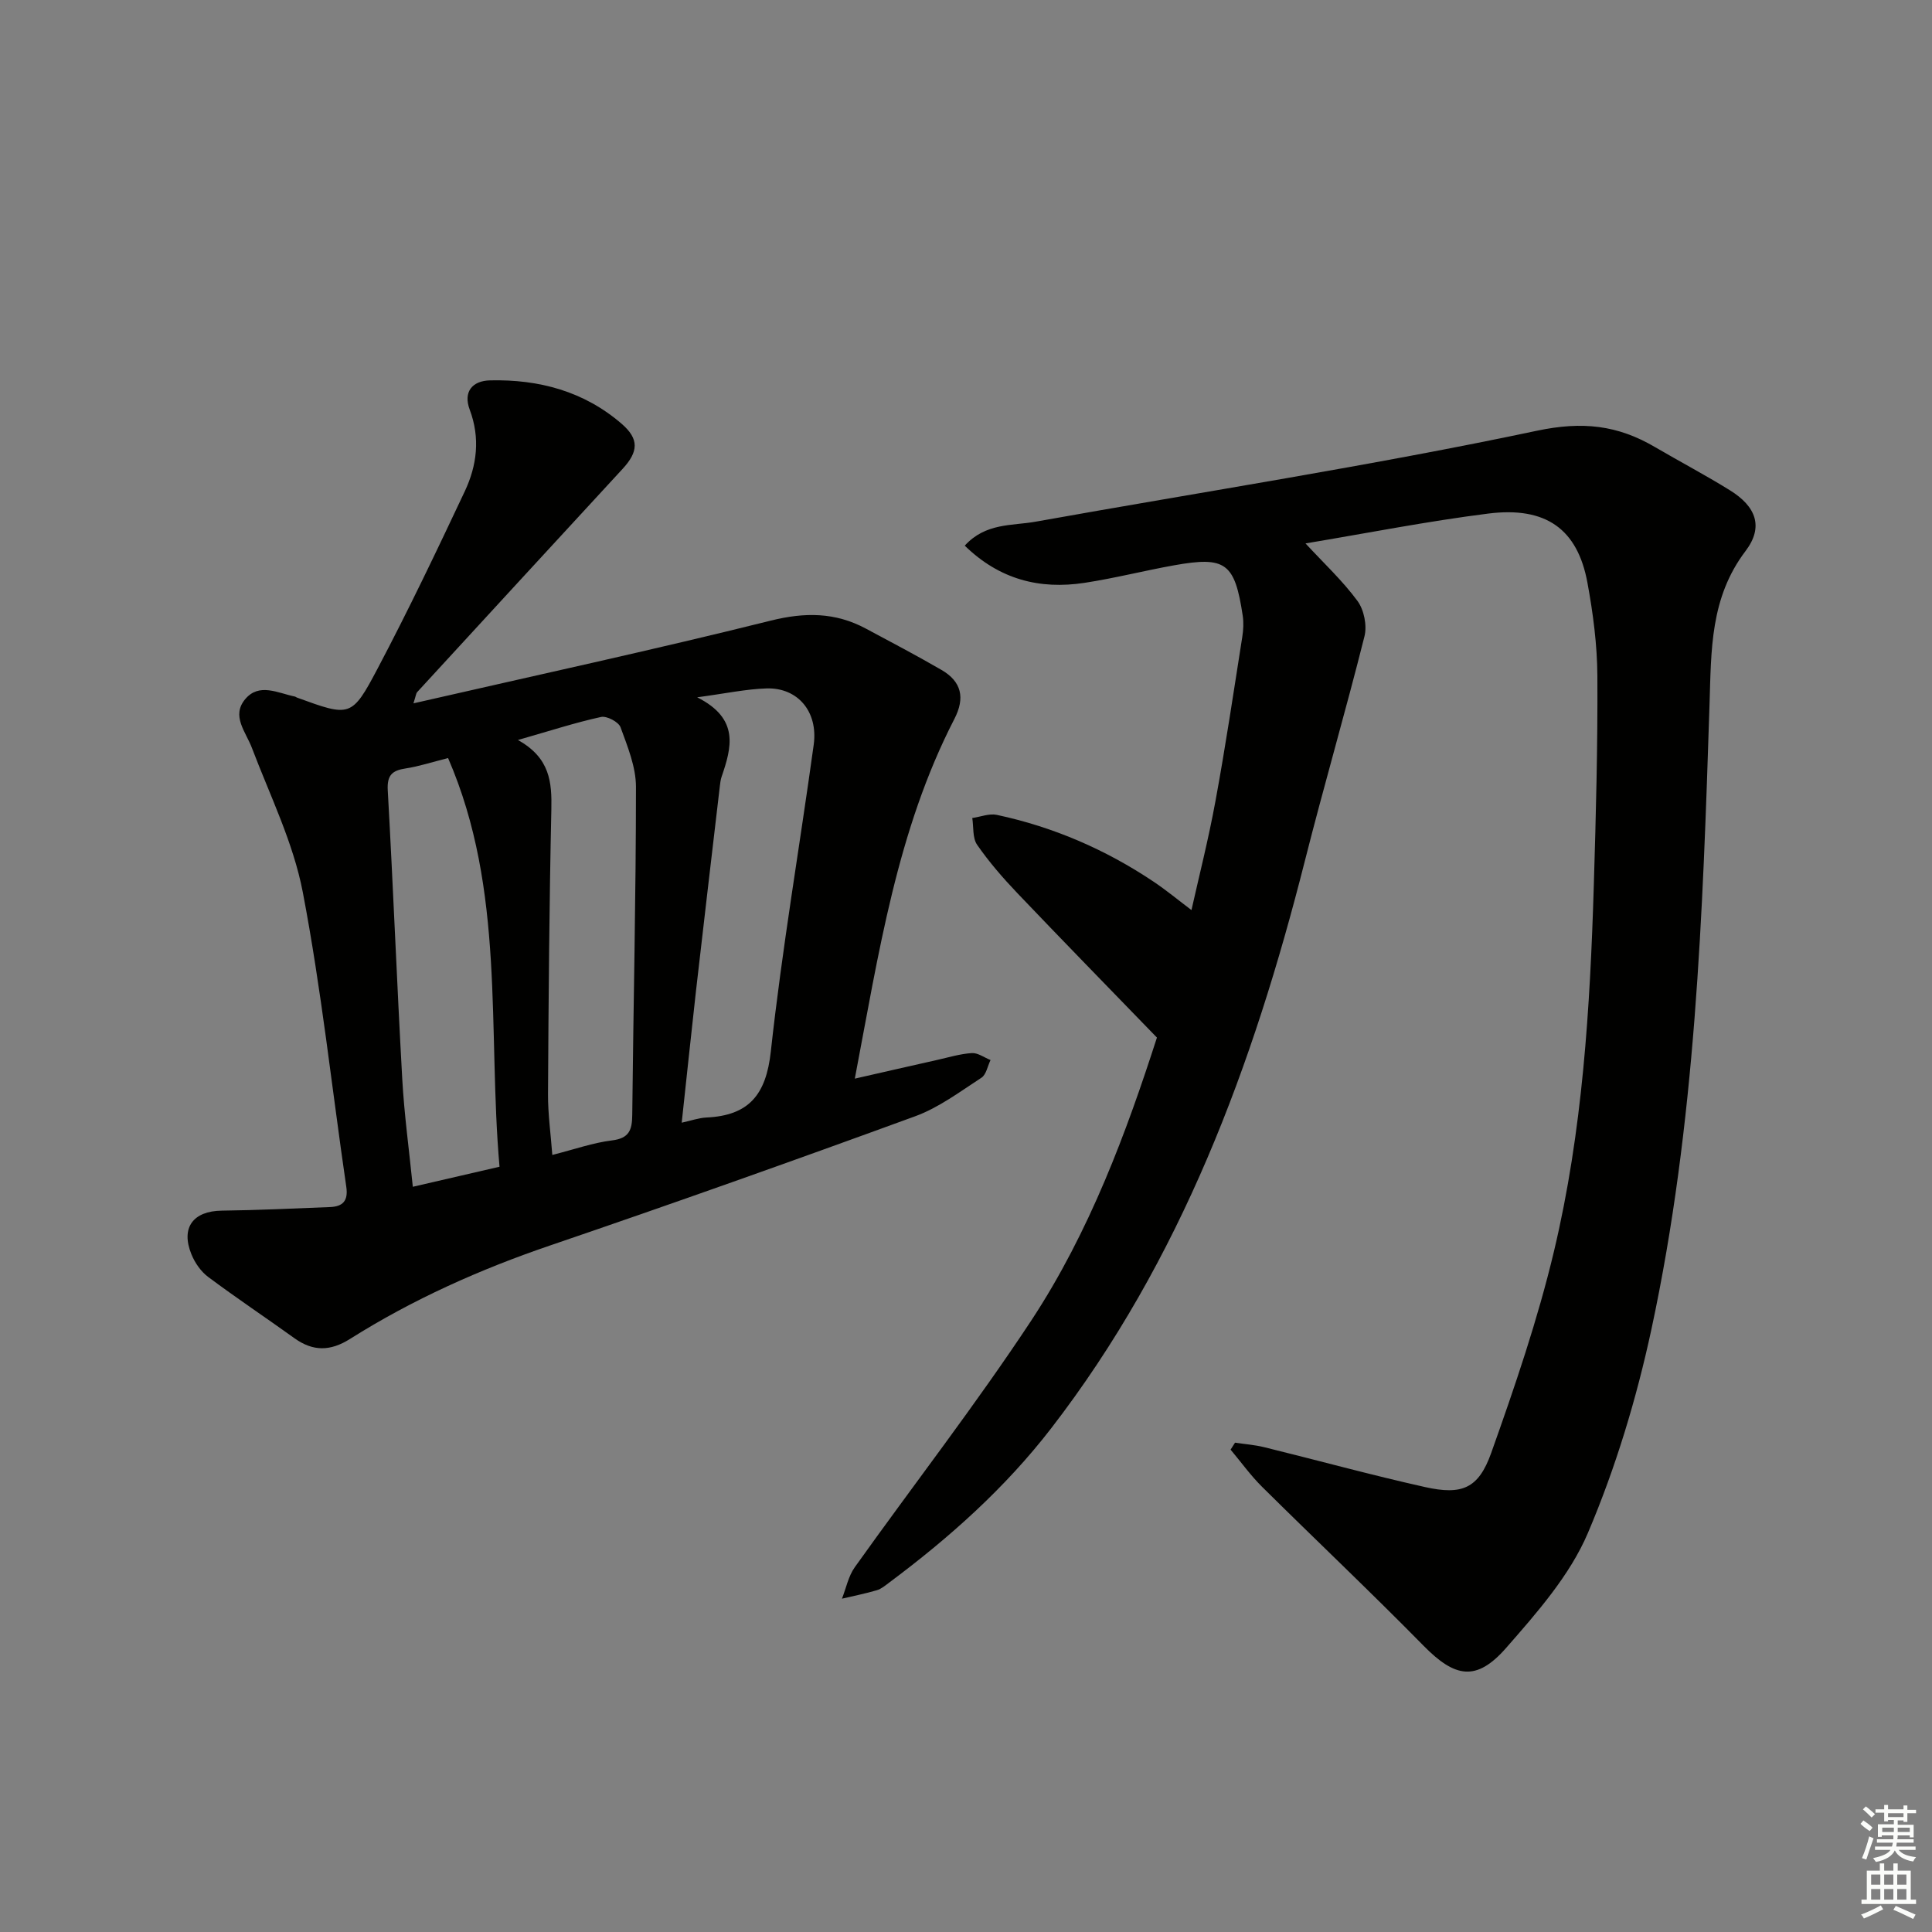
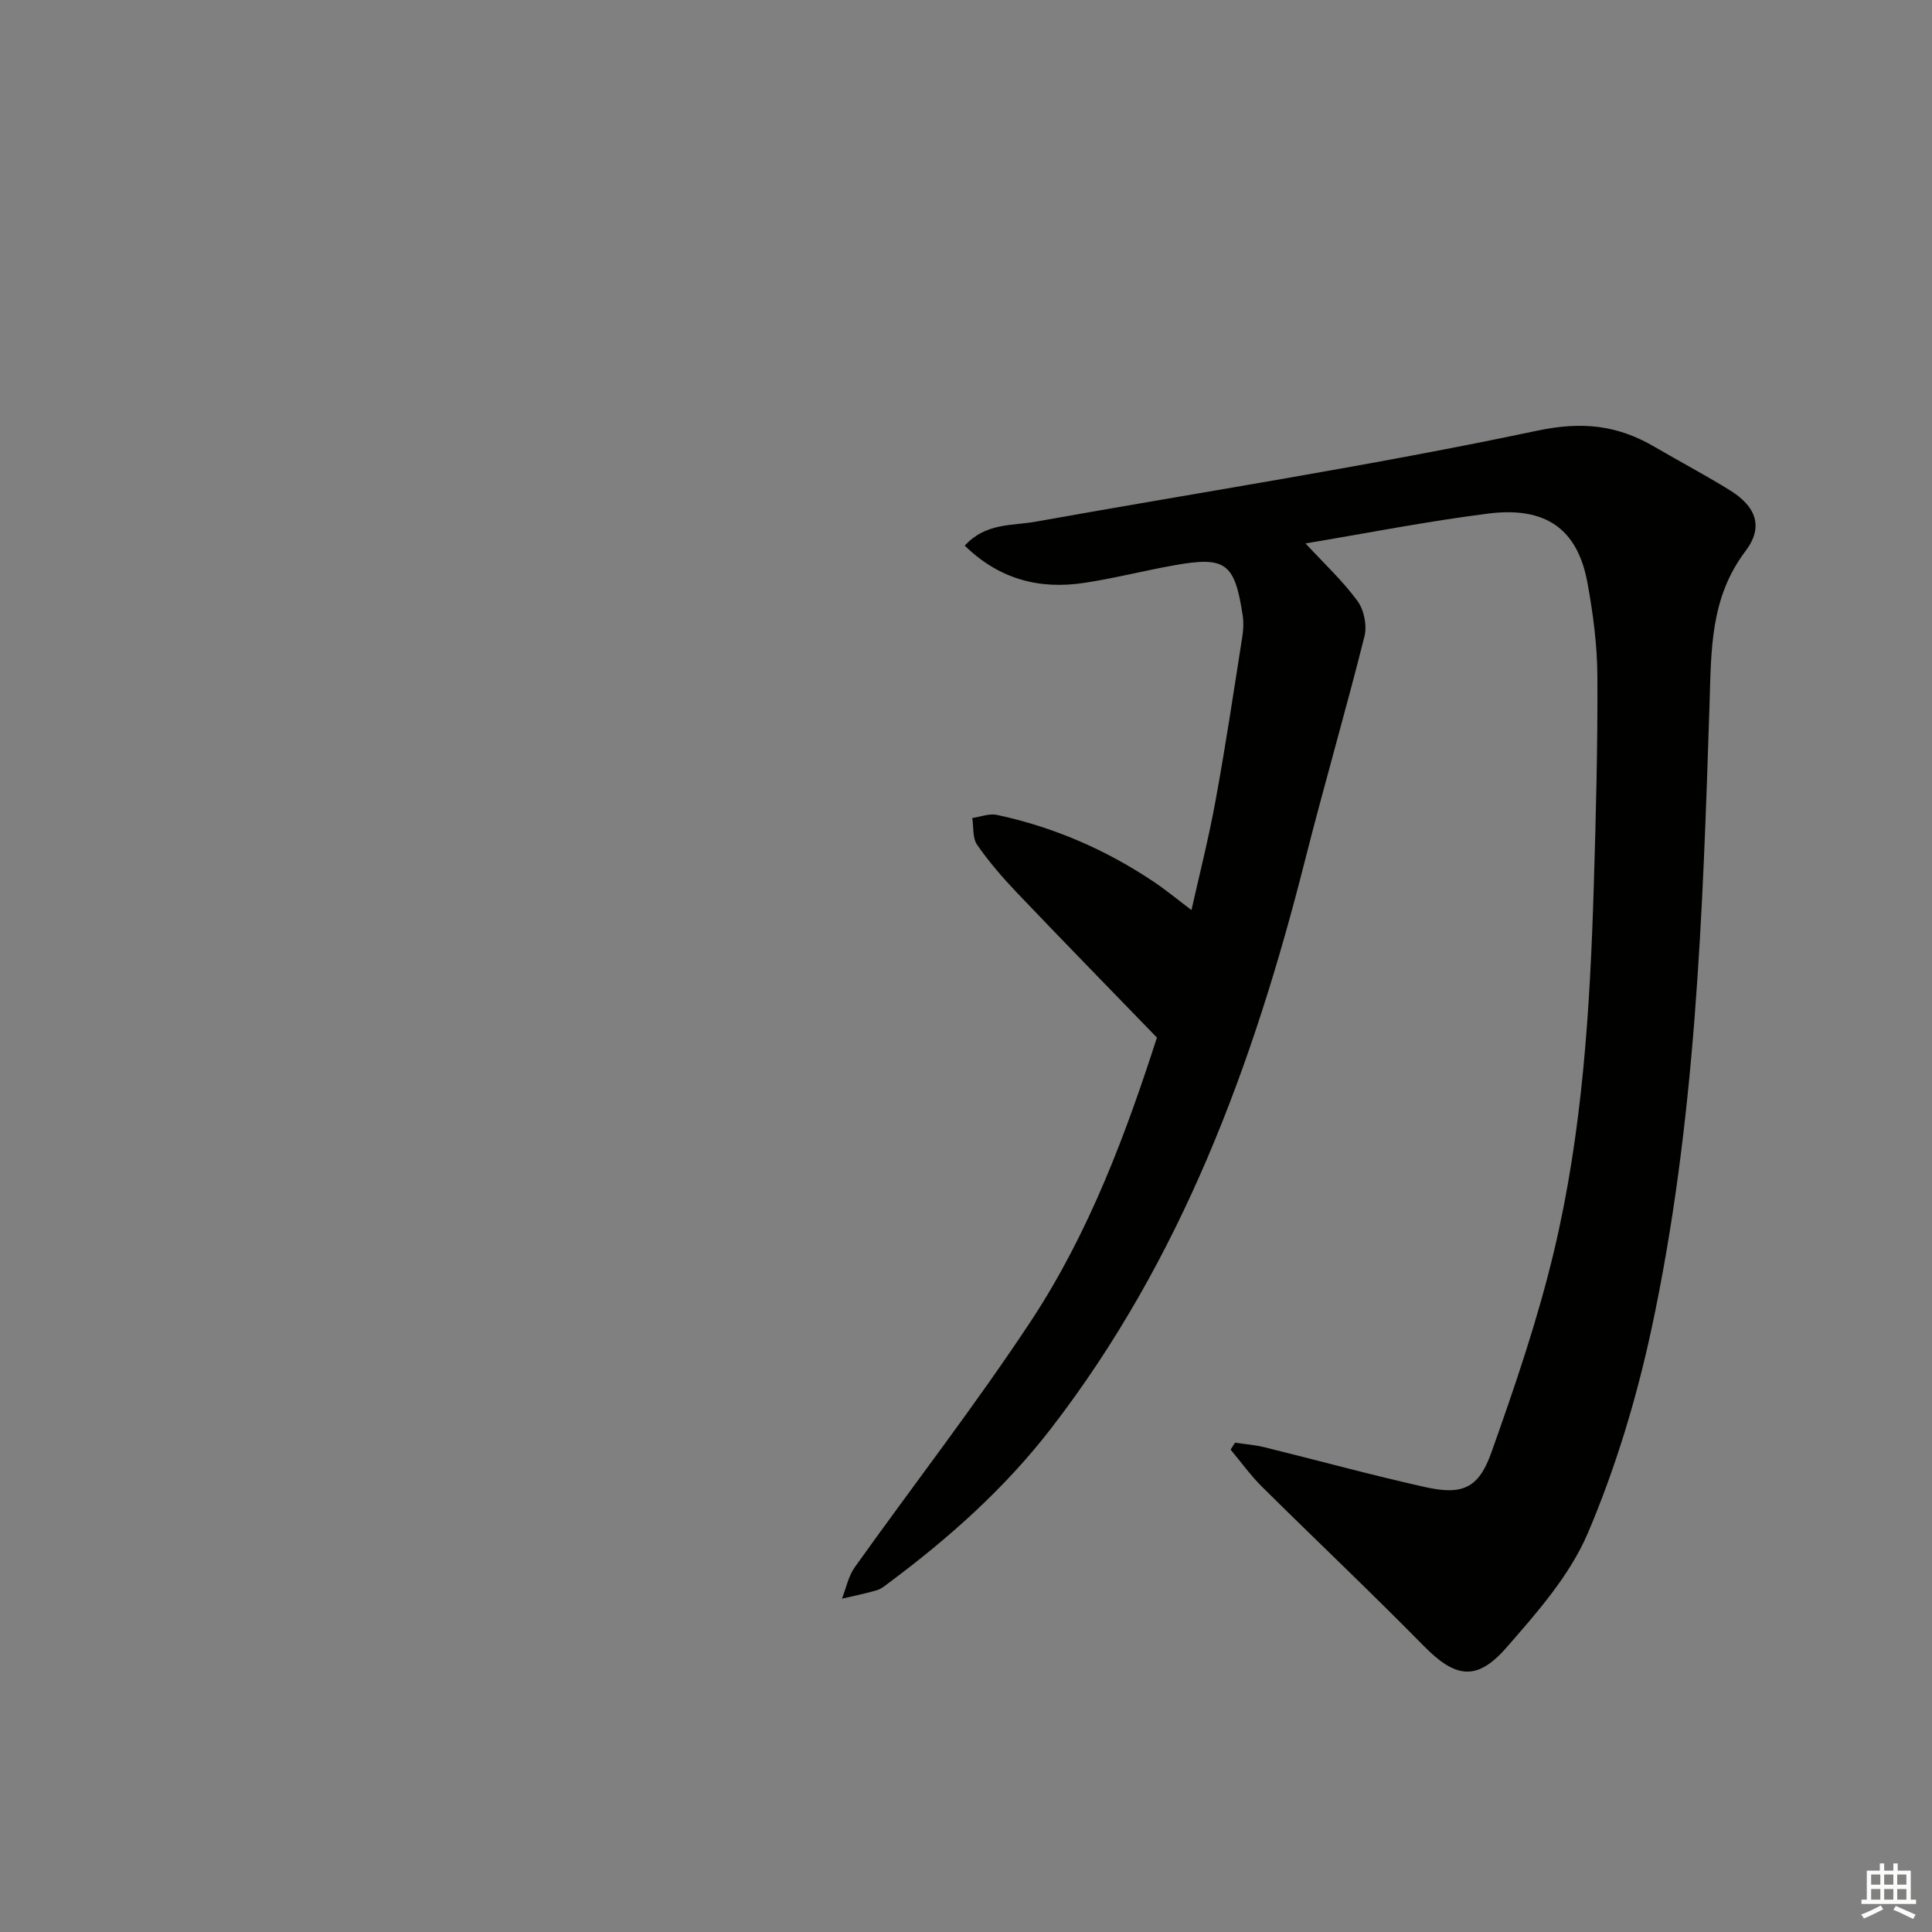
<svg xmlns="http://www.w3.org/2000/svg" enable-background="new 0 0 400 400" viewBox="0 0 400 400">
  <rect x="0" y="0" width="400" height="400" fill="#808080" stroke="none" />
  <path d="m239.53 214.82c-10.31-10.65-19.69-20.24-28.94-29.95-2.98-3.13-5.84-6.43-8.29-9.97-.97-1.4-.71-3.67-1-5.54 1.7-.24 3.51-.98 5.08-.65 11.66 2.49 22.44 7.14 32.35 13.76 2.76 1.84 5.33 3.98 7.95 5.95 1.49-6.68 3.52-14.63 4.99-22.68 2.07-11.25 3.75-22.57 5.53-33.87.23-1.45.31-2.98.09-4.42-1.65-10.92-3.53-12.32-14.2-10.41-6.2 1.11-12.32 2.68-18.54 3.63-9.31 1.42-17.62-.69-24.81-7.7 4.34-4.76 9.82-4.09 14.67-4.96 34.61-6.2 69.4-11.56 103.79-18.83 9.46-2 16.71-1.15 24.41 3.36 5.16 3.02 10.46 5.81 15.54 8.96 5.41 3.35 7.05 7.56 3.25 12.58-7.35 9.69-7.1 20.52-7.46 31.75-1.4 43.36-2.87 86.78-12.03 129.38-3.09 14.36-7.41 28.68-13.15 42.17-3.73 8.77-10.52 16.48-16.93 23.8-6.18 7.06-10.62 6.15-17.12-.47-10.95-11.14-22.31-21.88-33.41-32.88-2.38-2.36-4.36-5.13-6.52-7.7.31-.48.62-.96.92-1.44 2.01.3 4.05.45 6.02.93 11.11 2.73 22.16 5.77 33.32 8.26 7.66 1.71 11.07.31 13.7-7.07 4.89-13.73 9.63-27.61 13-41.77 5.91-24.82 7.47-50.26 8.24-75.7.44-14.47.82-28.94.74-43.41-.04-6.44-.89-12.94-2.06-19.29-2.04-11.09-8.58-15.82-20.54-14.31-12.6 1.59-25.1 4.06-37.83 6.18 3.8 4.11 7.68 7.72 10.76 11.91 1.36 1.84 2.01 5.1 1.45 7.32-3.91 15.58-8.42 31-12.36 46.57-10.7 42.21-25.57 82.51-52.53 117.44-9.55 12.37-21.07 22.63-33.53 31.92-.8.6-1.62 1.3-2.54 1.57-2.37.7-4.81 1.18-7.22 1.75.86-2.19 1.33-4.66 2.65-6.51 12.16-17.06 25.04-33.64 36.57-51.12 12.13-18.44 19.72-39.1 25.99-58.54z" fill="#010100" />
-   <path d="m85.6 145.62c25.24-5.78 49.69-11.07 73.95-17.12 7.09-1.77 13.37-1.75 19.69 1.63 5.26 2.81 10.54 5.59 15.7 8.58 4.13 2.4 4.91 5.76 2.66 10.13-11.89 23.07-15.64 48.38-20.62 74.48 6.15-1.4 11.55-2.64 16.96-3.85 2.41-.54 4.82-1.28 7.26-1.44 1.26-.08 2.59.93 3.88 1.44-.61 1.25-.89 3.01-1.88 3.66-4.44 2.88-8.82 6.19-13.72 7.98-25.09 9.17-50.27 18.12-75.56 26.74-14.56 4.96-28.46 11.17-41.45 19.36-4.05 2.56-7.64 2.63-11.5-.14-5.94-4.27-12.02-8.32-17.88-12.7-1.5-1.12-2.75-2.93-3.46-4.69-2.25-5.53.38-8.96 6.3-9.03 7.46-.09 14.92-.45 22.38-.74 2.63-.1 3.81-1.25 3.39-4.16-2.98-20.35-5.15-40.85-9.01-61.03-1.96-10.25-6.78-19.98-10.53-29.86-1.27-3.36-4.31-6.62-1.4-10.1 2.89-3.46 6.78-1.26 10.28-.55.16.03.29.17.45.22 11.01 4 11.32 4.17 16.72-6.07 6.35-12.03 12.21-24.31 18.01-36.62 2.53-5.37 3.24-11.04 1.03-16.92-1.37-3.65.47-5.99 4.24-6.07 10.11-.23 19.45 2.26 27.26 9.03 3.59 3.12 3.45 5.73.13 9.32-14.2 15.39-28.37 30.81-42.54 46.23-.2.24-.21.63-.74 2.29zm21.63 7.59c6.69 3.72 7.04 8.78 6.92 14.43-.43 19.63-.58 39.26-.69 58.9-.02 4.13.57 8.26.89 12.58 4.62-1.17 8.43-2.53 12.35-3.01 3.58-.44 4.17-2.16 4.2-5.29.23-22.63.77-45.26.77-67.9 0-4.13-1.74-8.35-3.19-12.34-.4-1.11-2.85-2.4-4.04-2.14-5.32 1.16-10.53 2.86-17.21 4.77zm-14.46 3.74c-3.36.84-6.04 1.73-8.8 2.15-2.79.42-3.86 1.4-3.69 4.51 1.12 19.91 1.89 39.84 3 59.75.41 7.37 1.42 14.72 2.19 22.35 6.15-1.42 11.73-2.71 17.95-4.15-2.49-28.37 1.26-57.17-10.65-84.61zm48.37 75.49c2.01-.44 3.56-1 5.12-1.07 8.77-.41 12.35-4.68 13.33-13.67 2.32-21.24 5.96-42.33 8.88-63.51.94-6.84-3.29-11.85-9.75-11.66-4.23.13-8.43 1.04-14.38 1.84 8.84 4.44 7.12 10.42 5.05 16.48-.21.62-.28 1.3-.36 1.96-1.66 14.16-3.33 28.32-4.95 42.49-.99 8.86-1.92 17.73-2.94 27.14z" fill="#010100" />
  <g fill="#fbfcfa">
-     <path d="m385.2 377.6.6-.7c.6.4 1.3.9 1.9 1.5l-.6.7c-.8-.5-1.4-1-1.9-1.5zm.3 7.1c.6-1.4 1.1-2.9 1.5-4.5.3.1.6.3.9.4-.5 1.4-1 2.9-1.5 4.4zm.2-10.1.6-.6c.7.5 1.3 1.1 1.9 1.6l-.7.7c-.6-.6-1.2-1.2-1.8-1.7zm8.4-.8h.8v.9h1.8v.7h-1.8v1.8h-.8v-.3h-1.2v.9h3.3v2.6h-.8v-.4h-2.5c0 .3 0 .6-.1.8h3.4v.7h-3.5c0 .3-.1.6-.1.8h4v.7h-3.5c.7.9 1.9 1.3 3.6 1.5-.2.2-.4.5-.6.9-1.9-.3-3.2-1.1-3.8-2.3-.5 1.1-1.8 2-3.9 2.4-.2-.3-.4-.5-.6-.8 1.9-.4 3.1-.9 3.6-1.7h-3.2v-.7h3.5c.1-.2.1-.5.2-.8h-3.3v-.7h3.4c0-.2 0-.5 0-.8h-2.4v.3h-.8v-2.6h3.3v-.9h-1.2v.3h-.8v-1.8h-1.8v-.7h1.8v-.9h.8v.9h3.2zm-4.4 5.5h2.4c0-.3 0-.6 0-.9h-2.4zm1.2-3.1h3.2v-.8h-3.2zm4.4 2.2h-2.4v.9h2.5v-.9z" />
    <path d="m389.2 385.8h.9v1.5h1.9v-1.5h.9v1.5h2.7v6h1.1v.9h-11.3v-.9h1.1v-6h2.7zm.2 8.7.5.8c-1.2.6-2.5 1.3-4 1.9-.2-.3-.3-.6-.6-.8 1.6-.6 3-1.3 4.1-1.9zm-2-4.3h1.9v-2.1h-1.9zm0 3.1h1.9v-2.2h-1.9zm2.7-3.1h1.9v-2.1h-1.9zm0 3.1h1.9v-2.2h-1.9zm2.4 1.3c1.4.6 2.7 1.2 4.1 1.8l-.5.9c-1.5-.7-2.8-1.4-4.1-1.9zm2.2-6.5h-1.9v2.1h1.9zm-1.9 5.2h1.9v-2.2h-1.9z" />
  </g>
</svg>